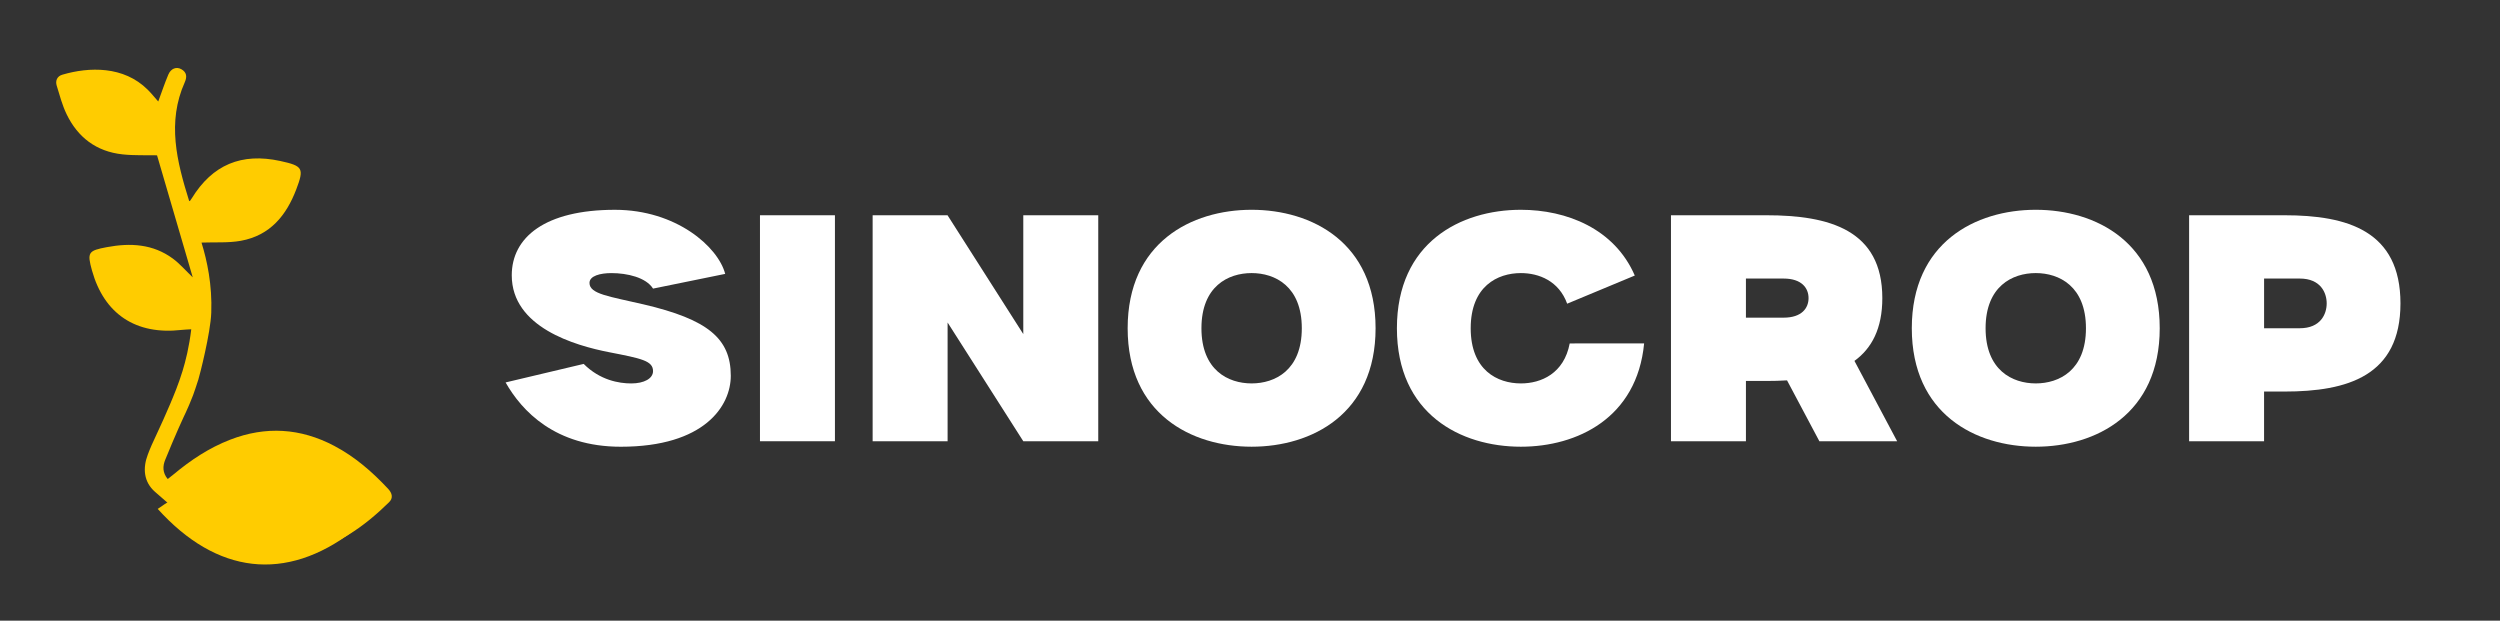
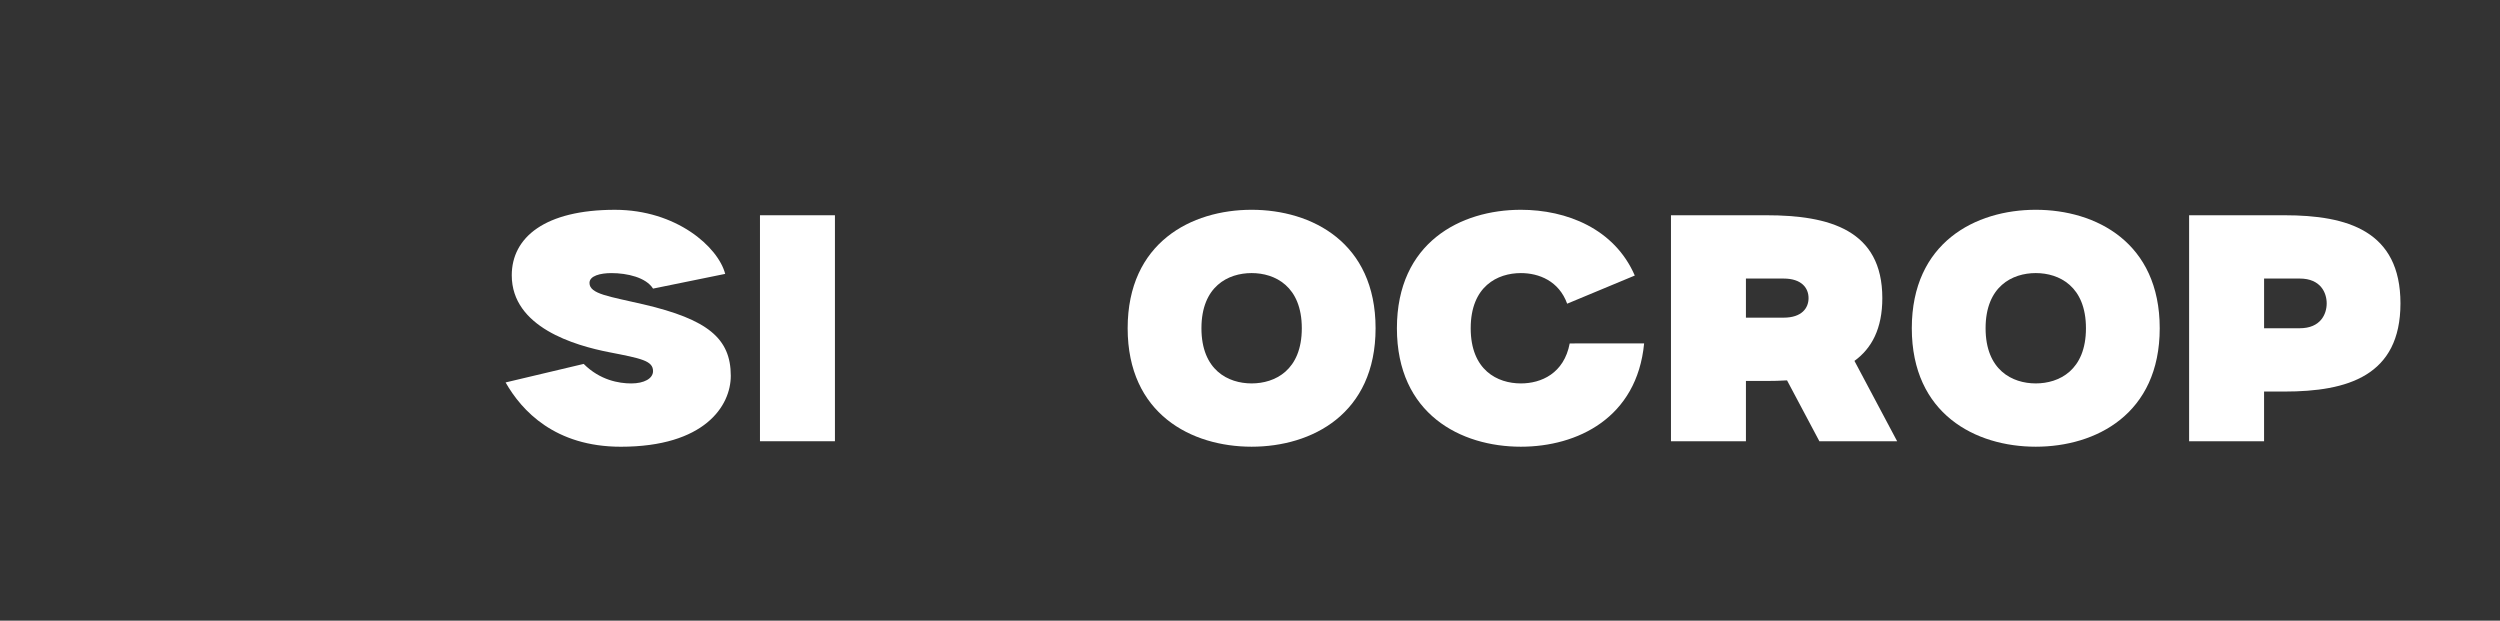
<svg xmlns="http://www.w3.org/2000/svg" id="图层_1" x="0px" y="0px" viewBox="0 0 1301 323" style="enable-background:new 0 0 1301 323;" xml:space="preserve">
  <rect x="0" y="0" width="1301" height="323" fill="#333333" stroke="none" />
  <style type="text/css">	.st0{fill:#FFCC00;}	.st1{fill:#FFFFFF;}</style>
-   <path class="st0" d="M201.98,254.38c-8.23-8.81-17.25-16.67-28.06-22.36c-17.55-9.25-35.62-10.38-54.2-3.18 c-10.92,4.23-20.46,10.59-29.34,17.99c-1,0.84-2.05,1.62-3.11,2.46c-2.76-3.37-2.61-6.75-1.31-9.96 c5.53-13.62,9.59-22.28,9.59-22.28c0.52-1.07,1.58-3.29,2.85-6.26c0.94-2.19,1.64-3.97,2.04-5.02c0.73-2.03,1.71-4.86,2.79-8.28 c0.65-2.05,6.31-23.99,6.71-34.71c0.55-14.5-2.19-27.26-5.08-36.54c7.15-0.27,14,0.25,20.52-0.94 c15.23-2.79,23.64-13.23,28.78-26.71c4.2-11.04,3.49-12.24-8.28-14.81c-20.22-4.41-35.34,1.95-46.07,19.4 c-0.32,0.51-0.68,1-1.02,1.5c-0.22-0.15-0.39-0.2-0.42-0.3c-6.34-20.35-11.54-40.75-2.2-61.62c1.23-2.75,1.04-5.17-1.84-6.77 c-2.56-1.42-5.39-0.36-6.74,2.84c-1.92,4.54-3.48,9.23-5.24,13.99c-1.87-2.11-3.59-4.27-5.54-6.2 c-12.48-12.37-30.4-11.85-44.35-7.76c-2.74,0.8-3.74,3.13-2.95,5.71c1.52,5,2.87,10.13,5.13,14.82 c5.78,12.01,15.41,19.46,29.11,20.94c6.13,0.66,12.37,0.36,17.97,0.49c6.05,20.67,12.23,41.79,18.58,63.5 c-3.81-3.64-6.76-7.11-10.34-9.75c-10.32-7.61-22.07-8.25-34.29-5.97c-9.78,1.82-10.41,2.75-7.81,12.13 c6.32,22.7,22.84,33.68,46.58,30.96c1.45-0.17,2.92-0.2,5.09-0.34c-1.08,9.12-2.93,16.49-4.56,21.8c-2.11,6.87-4.6,12.78-6.48,17.25 c-2.39,5.67-5.27,11.89-5.44,12.24c-4.23,9.09-4.67,10.08-6.12,13.89c-2.68,7.01-2.23,14.18,3.72,19.4 c8.9,7.81,17.9,15.69,27.78,22.2c14.31,9.42,30.37,13.37,47.72,10.06c18.68-3.56,33.24-14.01,46.31-26.82 C204.75,259.14,204.07,256.63,201.98,254.38z" />
-   <path class="st0" d="M82.08,264.84c30.61,33.92,66.57,38.41,101.9,11.35C155.62,241.76,120.41,237.76,82.08,264.84z" />
  <g>
    <path class="st1" d="M334.83,158.38c33.52,7.83,45.47,17.77,45.47,37.18c0,15.73-13.71,36.92-57.22,36.92  c-34.25,0-51.57-18.68-59.97-33.46l40.64-9.64c8.5,8.5,18.4,10.16,24.74,10.16c6.69,0,11.35-2.53,11.35-6.42  c0-5.41-6.19-6.58-22.83-9.83c-17.81-3.48-50.69-12.94-50.69-40.02c0-19.73,17.26-34.09,53.7-34.09  c31.97,0,53.71,19.32,57.37,33.35l-37.55,7.66c-3.65-5.83-13.48-8.07-21.66-8.07c-5.71,0-11.41,1.39-11.41,5.12  C306.77,153.05,317.16,154.25,334.83,158.38L334.83,158.38z" />
    <path class="st1" d="M395.49,229.62v-117.6h39.01v117.6H395.49z" />
-     <path class="st1" d="M571.53,112.02v117.6h-39.01l-39.39-61.79v61.79h-39.01v-117.6h39.01v0.05l39.39,61.79v-61.84H571.53z" />
    <path class="st1" d="M715.85,170.82c0,44.62-33.17,61.65-64.51,61.65c-31.33,0-64.51-17.03-64.51-61.65s33.18-61.65,64.51-61.65  S715.85,126.2,715.85,170.82z M677.46,170.82c0-21.85-13.94-28.71-26.12-28.71s-26.11,6.86-26.11,28.71s13.93,28.71,26.11,28.71  S677.46,192.67,677.46,170.82z" />
    <path class="st1" d="M855.6,178.72c-3.7,38.75-34.73,53.75-64.14,53.75c-31.33,0-64.51-17.03-64.51-61.65s33.18-61.65,64.51-61.65  c23.83,0,48.73,9.86,59.28,34.22l-35.19,14.65c-4.29-11.85-14.71-15.93-24.09-15.93c-12.18,0-26.11,6.86-26.11,28.71  s13.93,28.71,26.11,28.71c10.57,0,22.45-5.17,25.41-20.81H855.6z" />
    <path class="st1" d="M987.27,229.62H946.8l-16.83-31.68c-3.49,0.22-7.08,0.31-10.73,0.31h-10.66v31.37h-39.01v-117.6h49.67  c32.73,0,60.32,7.62,60.32,43.12c0,15.85-5.5,26.14-14.51,32.67L987.27,229.62z M941.17,155.14c0-5.2-3.54-10.18-12.99-10.18h-19.6  v20.35h19.6C937.63,165.31,941.17,160.34,941.17,155.14z" />
    <path class="st1" d="M1123.92,170.82c0,44.62-33.17,61.65-64.51,61.65c-31.33,0-64.51-17.03-64.51-61.65s33.18-61.65,64.51-61.65  S1123.92,126.2,1123.92,170.82z M1085.53,170.82c0-21.85-13.94-28.71-26.12-28.71s-26.11,6.86-26.11,28.71s13.93,28.71,26.11,28.71  S1085.53,192.67,1085.53,170.82z" />
    <path class="st1" d="M1188.88,112.02c32.73,0,60.32,8.11,60.32,45.87c0,37.76-27.59,45.87-60.32,45.87h-10.66v25.86h-39.01v-117.6  L1188.88,112.02L1188.88,112.02z M1196.78,170.82c10.89,0,14.03-7.4,14.03-12.93s-3.14-12.93-14.03-12.93h-18.55v25.86  L1196.78,170.82L1196.78,170.82z" />
  </g>
  <g />
  <g />
  <g />
  <g />
  <g />
  <g />
  <g />
  <g />
  <g />
  <g />
  <g />
  <g />
  <g />
  <g />
  <g />
</svg>